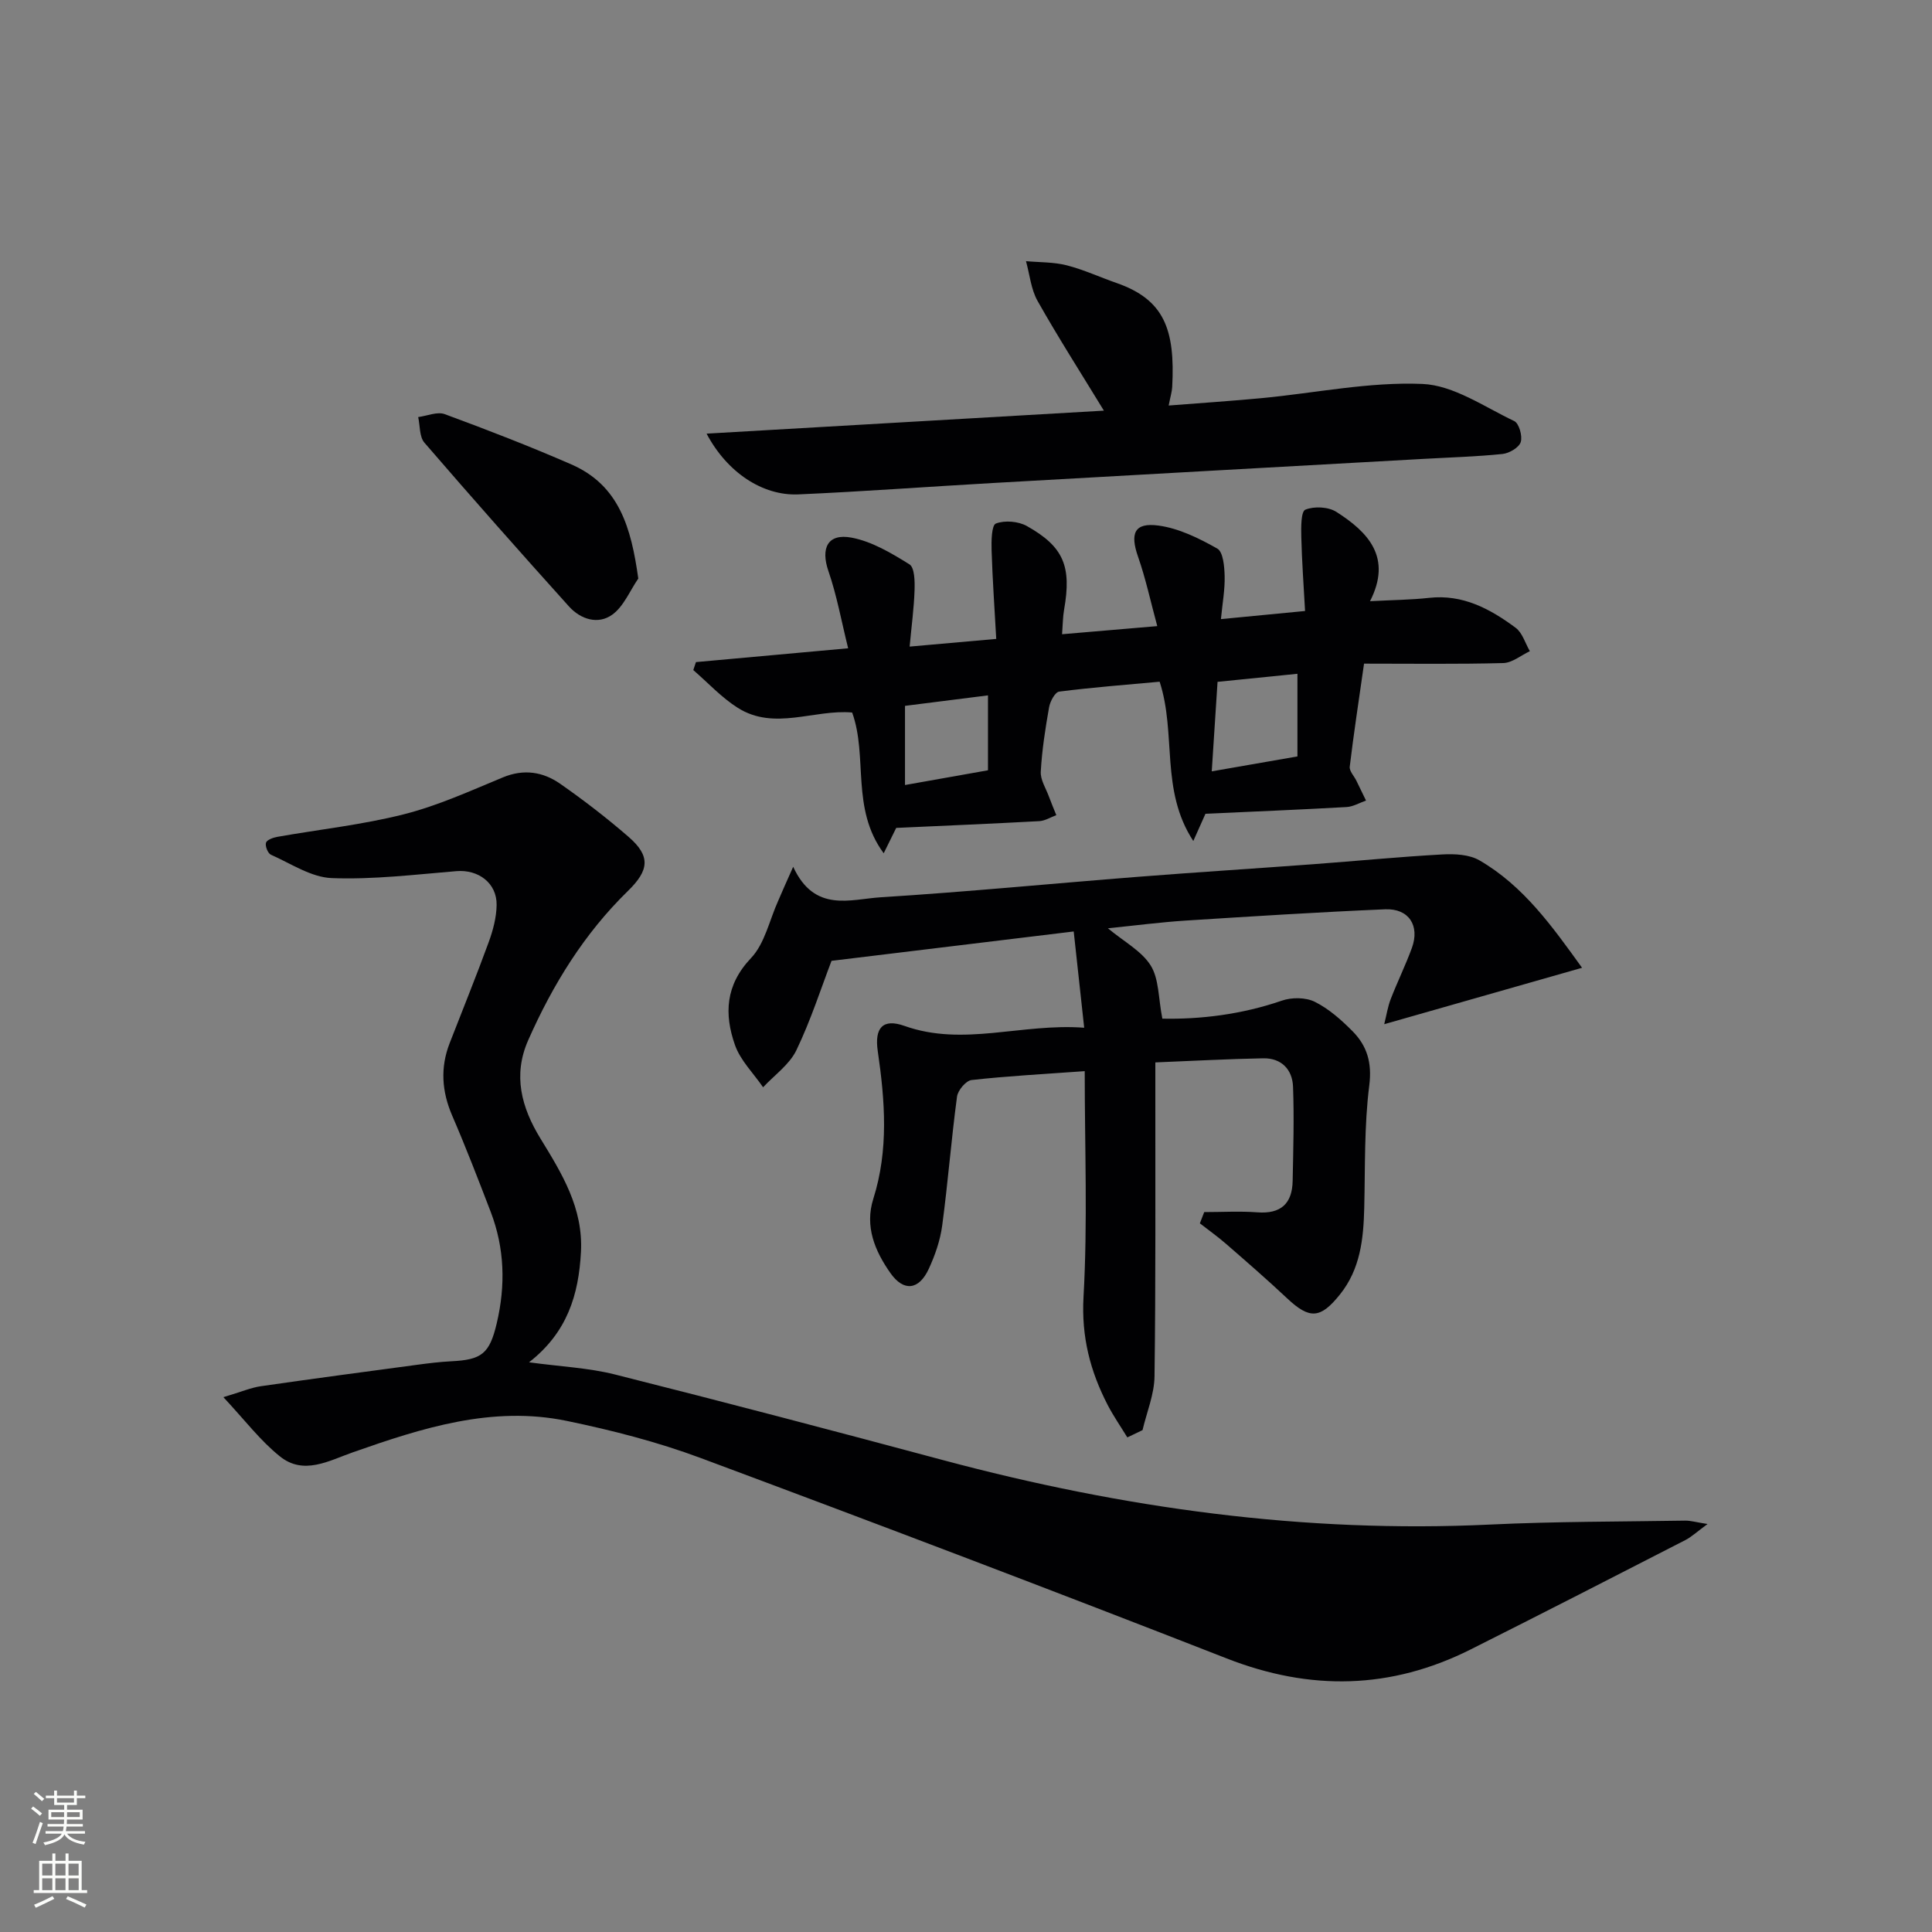
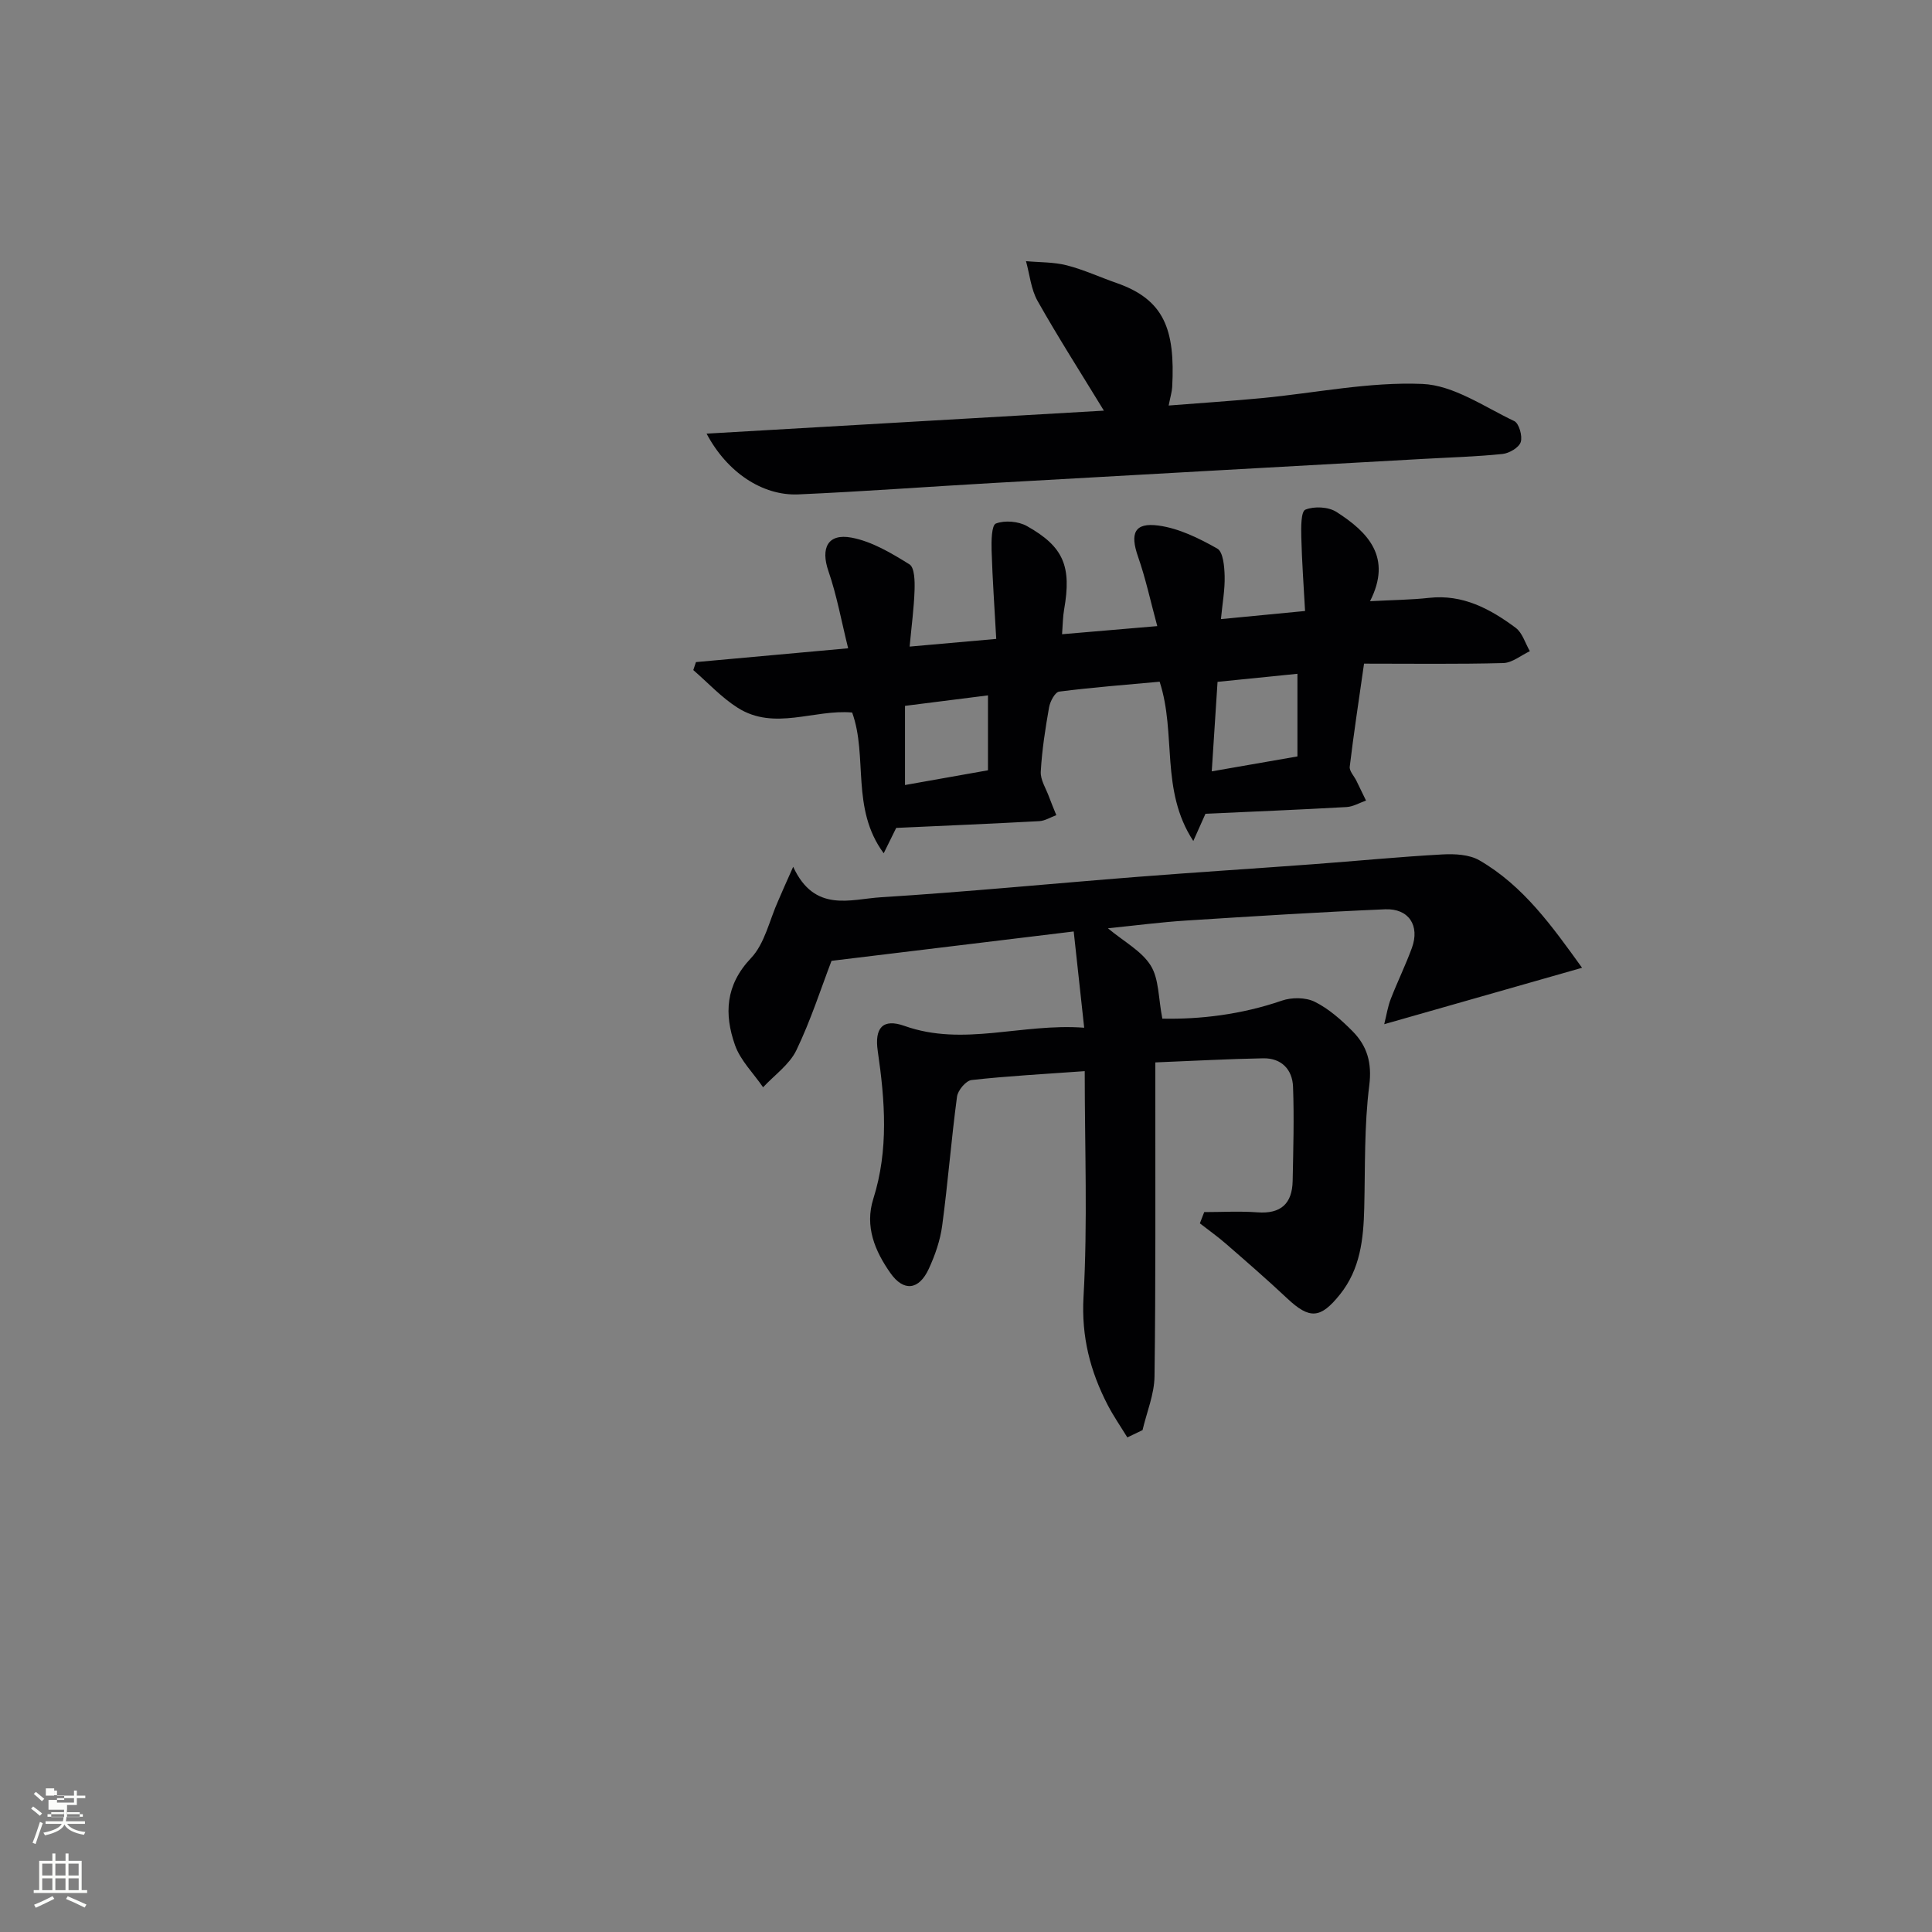
<svg xmlns="http://www.w3.org/2000/svg" enable-background="new 0 0 400 400" viewBox="0 0 400 400">
  <rect x="0" y="0" width="400" height="400" fill="#808080" stroke="none" />
  <g fill="#010103">
-     <path d="m46.25 289.27c3.78-1.13 5.73-1.98 7.76-2.27 10.81-1.56 21.63-3 32.46-4.45 2.3-.31 4.61-.59 6.93-.71 6.35-.31 7.96-1.56 9.45-7.89 1.84-7.8 1.63-15.53-1.26-23.06-2.56-6.67-5.13-13.34-7.96-19.89-2.16-5.01-2.51-9.93-.54-15.01 2.7-6.96 5.52-13.88 8.08-20.9.9-2.46 1.61-5.13 1.65-7.71.07-4.58-3.81-7.39-8.31-7.02-8.6.71-17.25 1.77-25.82 1.44-4.27-.16-8.46-3.01-12.6-4.84-.63-.28-1.23-1.78-1.02-2.48.17-.59 1.48-1.07 2.35-1.22 8.75-1.55 17.65-2.5 26.23-4.68 7.03-1.78 13.75-4.85 20.49-7.64 4.33-1.79 8.29-1.14 11.84 1.33 4.9 3.42 9.66 7.09 14.18 11.01 4.58 3.98 4.24 6.9-.15 11.18-9.06 8.83-15.58 19.42-20.66 30.92-3.19 7.23-1.4 13.9 2.54 20.33 4.43 7.23 8.88 14.4 8.39 23.51-.47 8.83-2.82 16.65-10.75 22.83 6.53.89 12.29 1.14 17.78 2.52 22.68 5.71 45.3 11.66 67.9 17.72 37.15 9.95 74.82 15.19 113.37 13.35 13.42-.64 26.88-.59 40.32-.81 1.09-.02 2.19.32 4.63.7-2.15 1.57-3.28 2.65-4.6 3.33-14.79 7.59-29.59 15.18-44.45 22.64-16.53 8.29-33.2 8.63-50.51 1.86-36.17-14.14-72.49-27.93-108.89-41.49-8.97-3.34-18.37-5.75-27.75-7.69-15.43-3.19-29.93 1.46-44.29 6.51-4.95 1.74-10.19 4.81-15.11.82-4.02-3.22-7.2-7.44-11.68-12.24z" />
    <path d="m164.22 179.46c4.42 9.59 11.84 6.7 18.16 6.31 17.74-1.11 35.44-2.84 53.16-4.23 12.09-.95 24.19-1.71 36.29-2.61 8.94-.66 17.87-1.54 26.82-2.03 2.55-.14 5.56.01 7.66 1.23 9.14 5.3 15.08 13.7 21.24 22.24-13.87 3.96-27.04 7.71-40.96 11.68.49-1.97.74-3.66 1.35-5.22 1.38-3.56 3.07-7 4.38-10.58 1.68-4.62-.65-8.2-5.56-7.99-13.79.59-27.56 1.46-41.33 2.34-5.12.33-10.23 1-16.05 1.59 3.36 2.8 6.99 4.71 8.86 7.71 1.73 2.77 1.57 6.72 2.41 11 7.82.16 16.35-.84 24.75-3.73 2.04-.71 4.93-.69 6.81.24 2.91 1.45 5.5 3.75 7.82 6.09 3.01 3.05 4.06 6.52 3.46 11.25-1.06 8.37-.83 16.92-1.04 25.39-.16 6.4-.81 12.61-5.03 17.87-4.04 5.04-6.28 5.17-10.93.8-4.12-3.87-8.39-7.58-12.66-11.29-1.72-1.5-3.6-2.83-5.41-4.24.3-.78.6-1.55.9-2.33 3.67 0 7.36-.22 11.01.05 4.88.37 7.21-1.82 7.3-6.51.13-6.49.32-12.99.08-19.48-.13-3.57-2.39-5.96-6.15-5.9-7.27.13-14.53.54-22.36.85v6.56c-.02 19.48.09 38.97-.17 58.45-.05 3.72-1.61 7.41-2.48 11.12-1.05.5-2.1 1.01-3.15 1.51-1.36-2.23-2.86-4.39-4.06-6.7-3.62-7-5.47-14.11-5.01-22.38.87-15.35.25-30.78.25-46.75-8.58.62-16.03 1.01-23.43 1.84-1.16.13-2.84 2.13-3.01 3.44-1.19 8.88-1.88 17.82-3.07 26.7-.41 3.07-1.48 6.15-2.79 8.98-2.04 4.39-5.19 4.72-7.91.87-3.24-4.59-5.37-9.69-3.56-15.4 3.21-10.14 2.41-20.36.92-30.59-.7-4.8 1.04-6.8 5.52-5.21 12.22 4.35 24.24-.59 37.22.38-.77-7.05-1.44-13.23-2.17-19.93-16.98 2.06-33.24 4.03-50.14 6.08-2.17 5.66-4.29 12.3-7.28 18.51-1.43 2.97-4.54 5.14-6.89 7.67-1.99-2.91-4.71-5.56-5.83-8.77-2.23-6.37-1.99-12.37 3.32-17.97 2.87-3.02 3.82-7.86 5.64-11.88.81-1.89 1.64-3.77 3.1-7.03z" />
    <path d="m249.58 168.48c-.54 1.2-1.25 2.81-2.52 5.64-6.9-10.54-3.44-22.15-6.97-32.98-6.75.62-13.8 1.16-20.8 2.05-.85.11-1.88 2.03-2.09 3.25-.78 4.41-1.47 8.86-1.72 13.31-.1 1.7 1.07 3.47 1.7 5.2.47 1.29 1.01 2.55 1.52 3.82-1.18.43-2.35 1.18-3.55 1.24-9.77.53-19.55.94-29.6 1.4-.59 1.2-1.36 2.76-2.59 5.25-6.85-9.28-3.23-19.99-6.53-29.14-7.88-.7-16.1 3.82-23.68-.97-3.37-2.13-6.16-5.18-9.21-7.82.18-.55.36-1.1.55-1.65 10.13-.92 20.26-1.84 31.51-2.86-1.39-5.59-2.34-10.93-4.09-16-1.62-4.71-.17-7.84 4.79-6.91 4.22.79 8.26 3.21 11.99 5.53 1.07.66 1.12 3.51 1.06 5.33-.12 3.73-.63 7.45-1.02 11.7 6.23-.55 11.63-1.03 17.93-1.59-.34-6.21-.77-12.25-.96-18.3-.06-1.95-.01-5.25.89-5.59 1.84-.7 4.64-.47 6.41.52 7.66 4.29 9.28 8.38 7.71 17.31-.26 1.46-.26 2.97-.42 5.09 6.41-.55 12.61-1.07 19.71-1.68-1.41-5.2-2.41-9.89-3.98-14.37-1.69-4.83-.77-7.12 4.22-6.45 4.23.57 8.41 2.63 12.19 4.77 1.22.69 1.47 3.73 1.52 5.71.07 2.77-.45 5.55-.77 8.89 5.89-.57 11.25-1.08 17.42-1.68-.28-5.18-.66-10.25-.78-15.32-.05-1.97-.08-5.28.84-5.66 1.82-.74 4.76-.6 6.42.46 6.57 4.19 11.6 9.41 6.97 18.49 4.74-.25 8.51-.28 12.23-.69 6.99-.78 12.65 2.29 17.91 6.19 1.41 1.04 1.99 3.2 2.95 4.85-1.83.86-3.65 2.41-5.51 2.46-9.45.25-18.92.12-28.82.12-1.14 7.98-2.16 14.64-2.96 21.33-.11.9.89 1.93 1.37 2.9.67 1.37 1.34 2.75 2 4.12-1.34.46-2.66 1.26-4.02 1.34-9.63.54-19.25.94-29.22 1.39zm19.04-11.87c0-5.88 0-11.42 0-17.11-5.76.58-11.13 1.12-16.54 1.67-.42 6.48-.8 12.39-1.2 18.53 6.16-1.07 11.7-2.04 17.74-3.09zm-81.25 5.92c5.97-1.06 11.6-2.06 17.18-3.05 0-5.29 0-10.18 0-15.51-5.94.75-11.43 1.44-17.18 2.17z" />
    <path d="m146.29 89.78c27.74-1.61 54.8-3.17 82.26-4.76-4.88-7.99-9.51-15.23-13.73-22.71-1.37-2.43-1.63-5.48-2.4-8.24 2.82.26 5.72.17 8.43.86 3.52.9 6.87 2.46 10.32 3.66 9.84 3.43 12.16 9.57 11.52 21.54-.05.97-.36 1.93-.73 3.83 6.7-.53 13.04-.94 19.35-1.54 11.07-1.06 22.18-3.39 33.18-2.93 6.46.27 12.8 4.74 19.02 7.69.99.47 1.74 3.12 1.34 4.35-.37 1.14-2.37 2.31-3.76 2.46-5.45.56-10.93.71-16.41 1.02-29.7 1.66-59.4 3.3-89.09 4.99-13.44.76-26.87 1.77-40.32 2.36-7.39.31-14.73-4.54-18.98-12.58z" />
-     <path d="m132.15 119.78c-1.75 2.54-3.01 5.75-5.36 7.46-2.95 2.15-6.57 1-8.99-1.68-10.09-11.2-20.08-22.49-29.93-33.91-1.06-1.23-.89-3.51-1.29-5.3 1.85-.24 3.96-1.18 5.51-.6 8.82 3.25 17.6 6.65 26.22 10.41 9.89 4.33 12.37 13.09 13.84 23.62z" />
  </g>
-   <path d="m6.44 374.46.42-.45c.65.47 1.27.95 1.85 1.44l-.45.49c-.65-.56-1.25-1.06-1.82-1.48m.93 7.33-.63-.26c.55-1.36 1.05-2.8 1.53-4.33.19.1.38.19.59.27-.47 1.29-.96 2.73-1.49 4.32m-.38-10.38.44-.42c.43.34 1.01.82 1.74 1.44l-.49.49c-.53-.51-1.09-1.01-1.69-1.51m2.5.35h1.72v-1.04h.59v1.04h3.52v-1.04h.59v1.04h1.75v.53h-1.75v1.42h-2.03v.97h3.22v2.03h-3.24c0 .35-.01.66-.03.93h3.32v.53h-3.37c-.03.27-.08.58-.15.94h3.96v.53h-3.71c.67.92 1.93 1.48 3.79 1.68-.13.24-.23.44-.29.59-2.13-.38-3.48-1.08-4.04-2.12-.43.97-1.77 1.72-4.03 2.23-.09-.19-.2-.37-.33-.55 2.1-.42 3.37-1.03 3.81-1.83h-3.36v-.53h3.58c.08-.29.13-.61.16-.94h-3.33v-.53h3.39c.02-.27.04-.58.04-.93h-3.23v-2.03h3.25v-.97h-2.07v-1.42h-1.73zm1.12 3.44v1h2.65c.01-.3.02-.44.01-.4v-.25-.35zm1.19-2h3.52v-.91h-3.52zm4.71 2h-2.63v.59c0 .15-.01.28-.01.4h2.64z" fill="#fbfcfa" />
+   <path d="m6.44 374.46.42-.45c.65.47 1.27.95 1.85 1.44l-.45.49c-.65-.56-1.25-1.06-1.82-1.48m.93 7.33-.63-.26c.55-1.36 1.05-2.8 1.53-4.33.19.1.38.19.59.27-.47 1.29-.96 2.73-1.49 4.32m-.38-10.38.44-.42c.43.34 1.01.82 1.74 1.44l-.49.49c-.53-.51-1.09-1.01-1.69-1.51m2.5.35h1.72v-1.04h.59v1.04h3.52v-1.04h.59v1.04h1.75v.53h-1.75v1.42h-2.03v.97h3.22h-3.24c0 .35-.01.66-.03.93h3.32v.53h-3.37c-.03.27-.08.58-.15.94h3.96v.53h-3.71c.67.92 1.93 1.48 3.79 1.68-.13.24-.23.44-.29.59-2.13-.38-3.48-1.08-4.04-2.12-.43.97-1.77 1.72-4.03 2.23-.09-.19-.2-.37-.33-.55 2.1-.42 3.37-1.03 3.81-1.83h-3.36v-.53h3.58c.08-.29.13-.61.16-.94h-3.33v-.53h3.39c.02-.27.04-.58.04-.93h-3.23v-2.03h3.25v-.97h-2.07v-1.42h-1.73zm1.12 3.44v1h2.65c.01-.3.02-.44.01-.4v-.25-.35zm1.19-2h3.52v-.91h-3.52zm4.71 2h-2.63v.59c0 .15-.01.28-.01.4h2.64z" fill="#fbfcfa" />
  <path d="m13.56 383.74h.63v1.52h2.72v6.07h1.13v.6h-11.06v-.6h1.13v-6.07h2.73v-1.52h.63v1.52h2.1v-1.52zm-2.69 8.83.38.56c-1.24.63-2.53 1.25-3.85 1.85-.1-.21-.21-.42-.34-.63 1.37-.55 2.63-1.15 3.81-1.78m-2.13-4.27h2.1v-2.45h-2.1zm0 3.04h2.1v-2.46h-2.1zm2.72-3.04h2.1v-2.45h-2.1zm0 3.04h2.1v-2.46h-2.1zm6.07 3.6c-1.41-.71-2.7-1.3-3.86-1.78l.35-.56c1.45.62 2.75 1.19 3.88 1.72zm-1.25-9.09h-2.1v2.45h2.1zm-2.09 5.49h2.1v-2.46h-2.1z" fill="#fbfcfa" />
</svg>